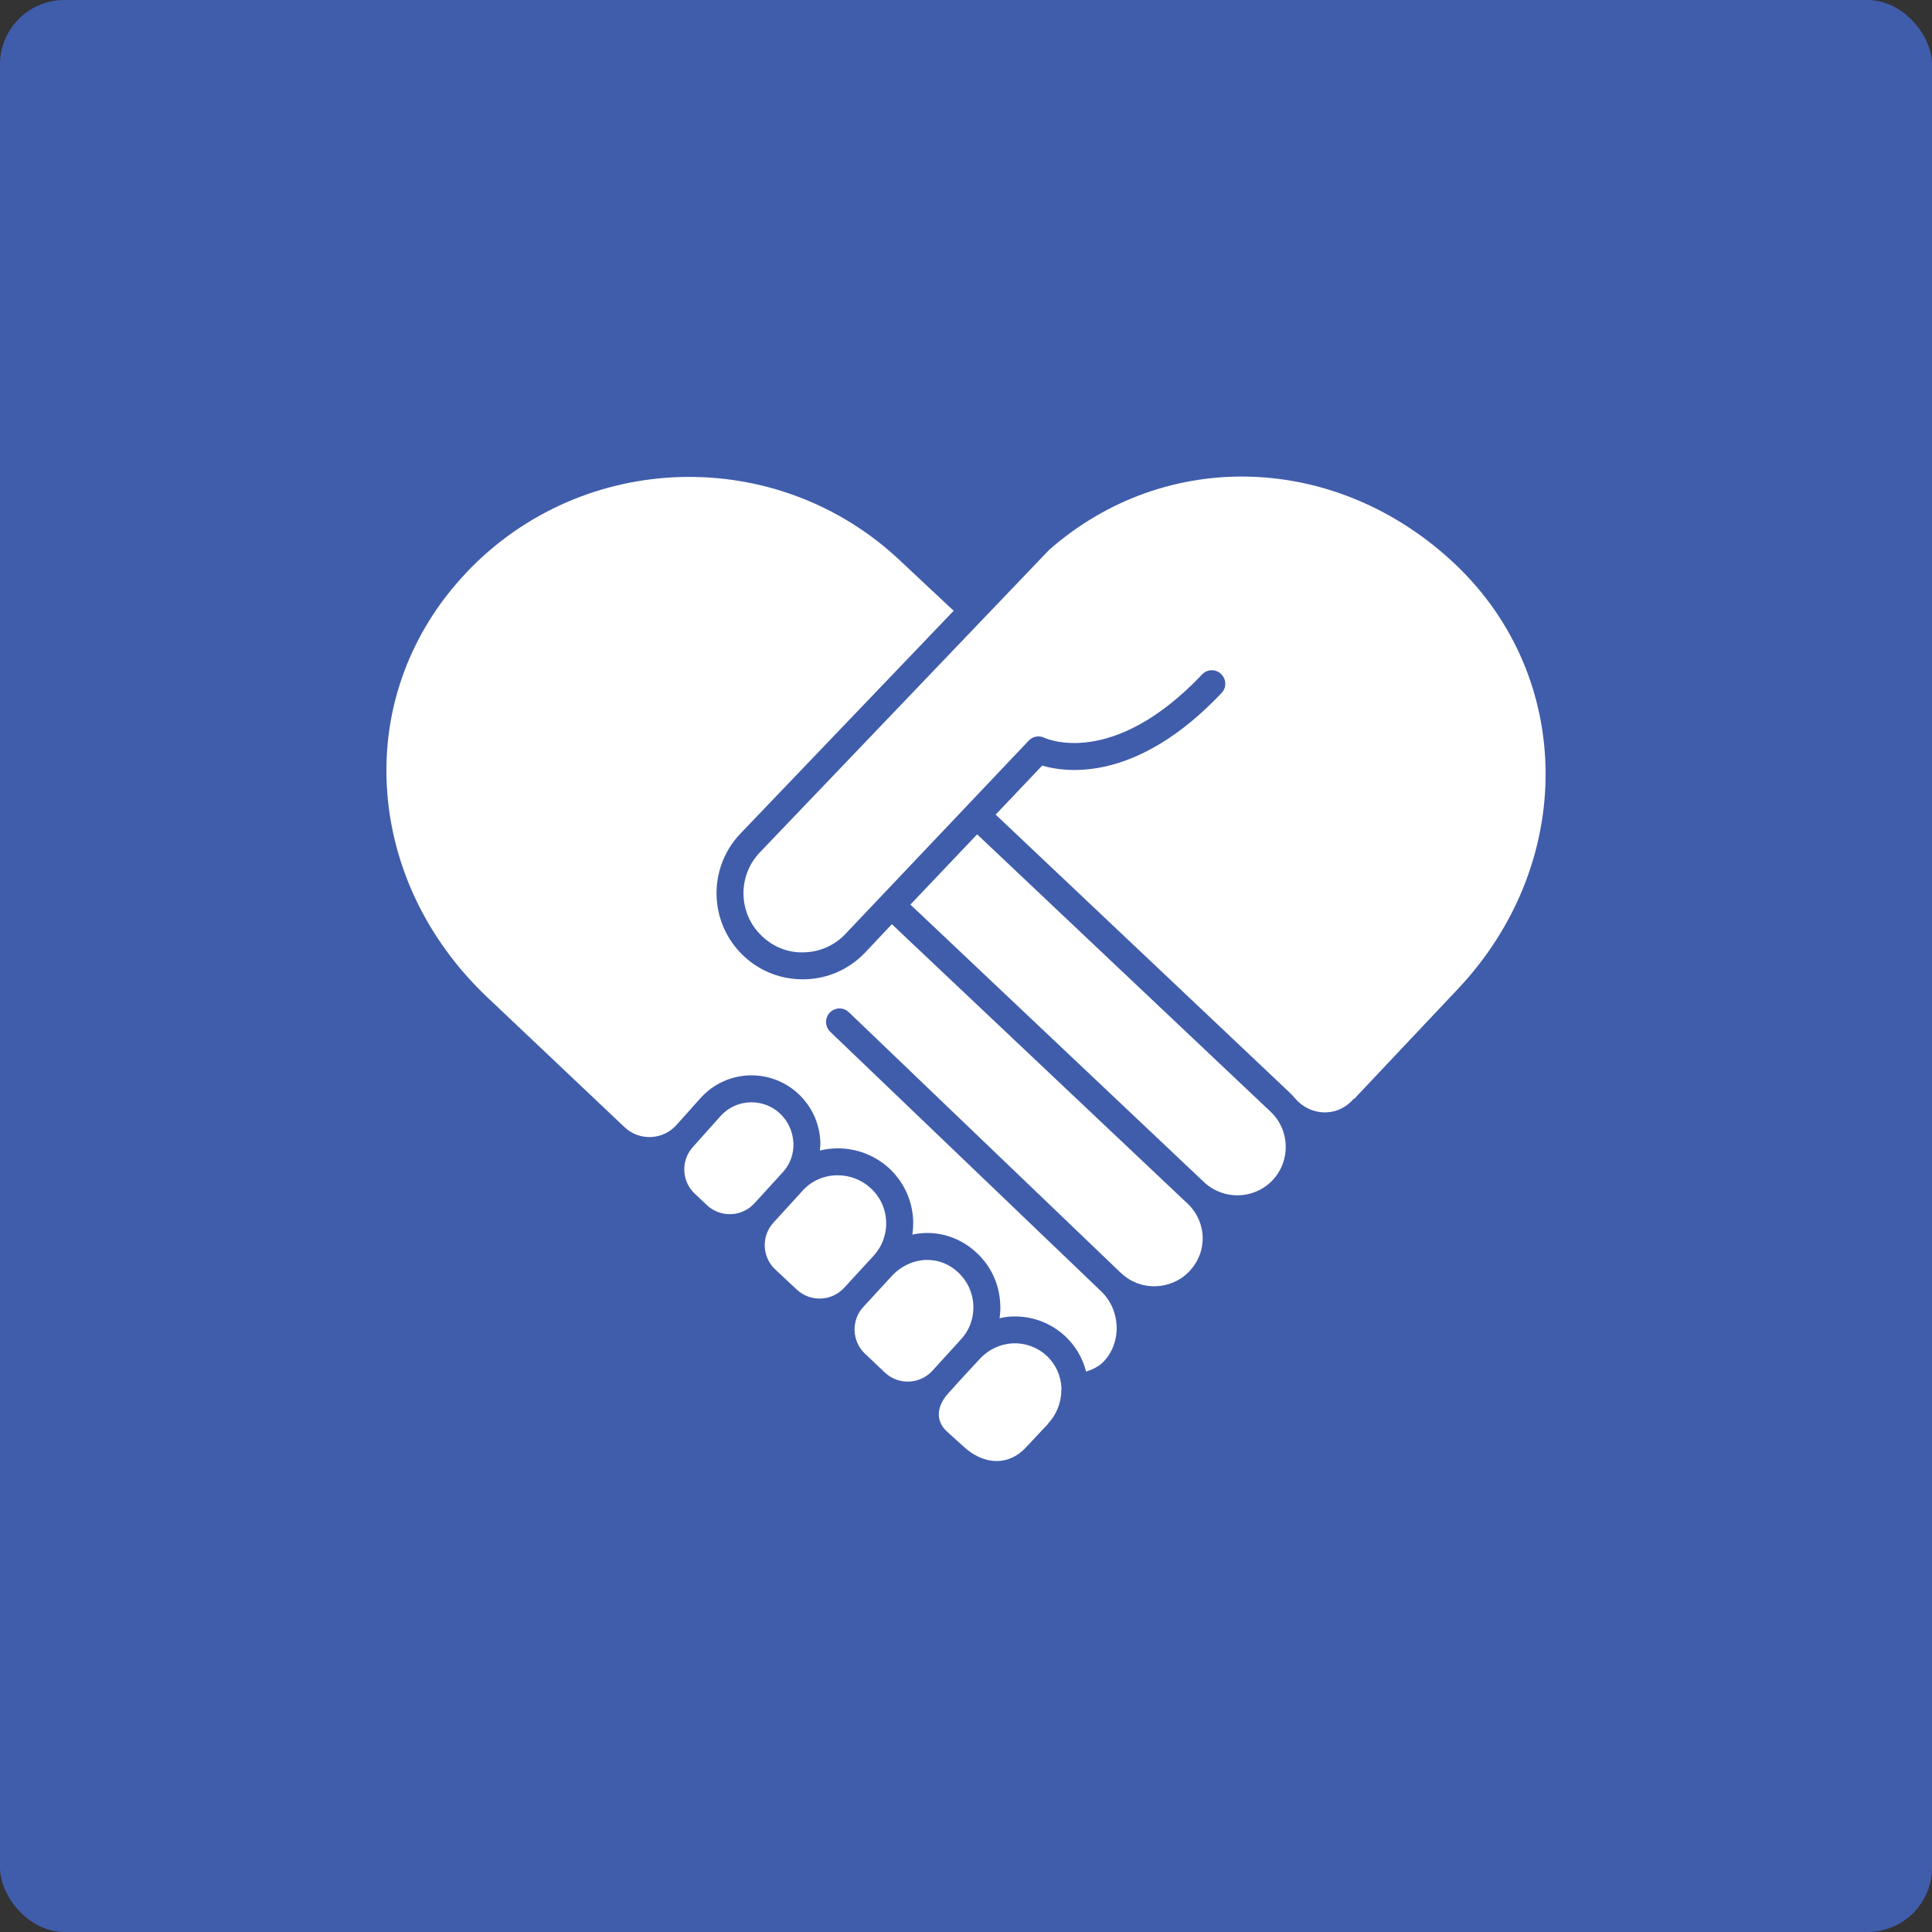
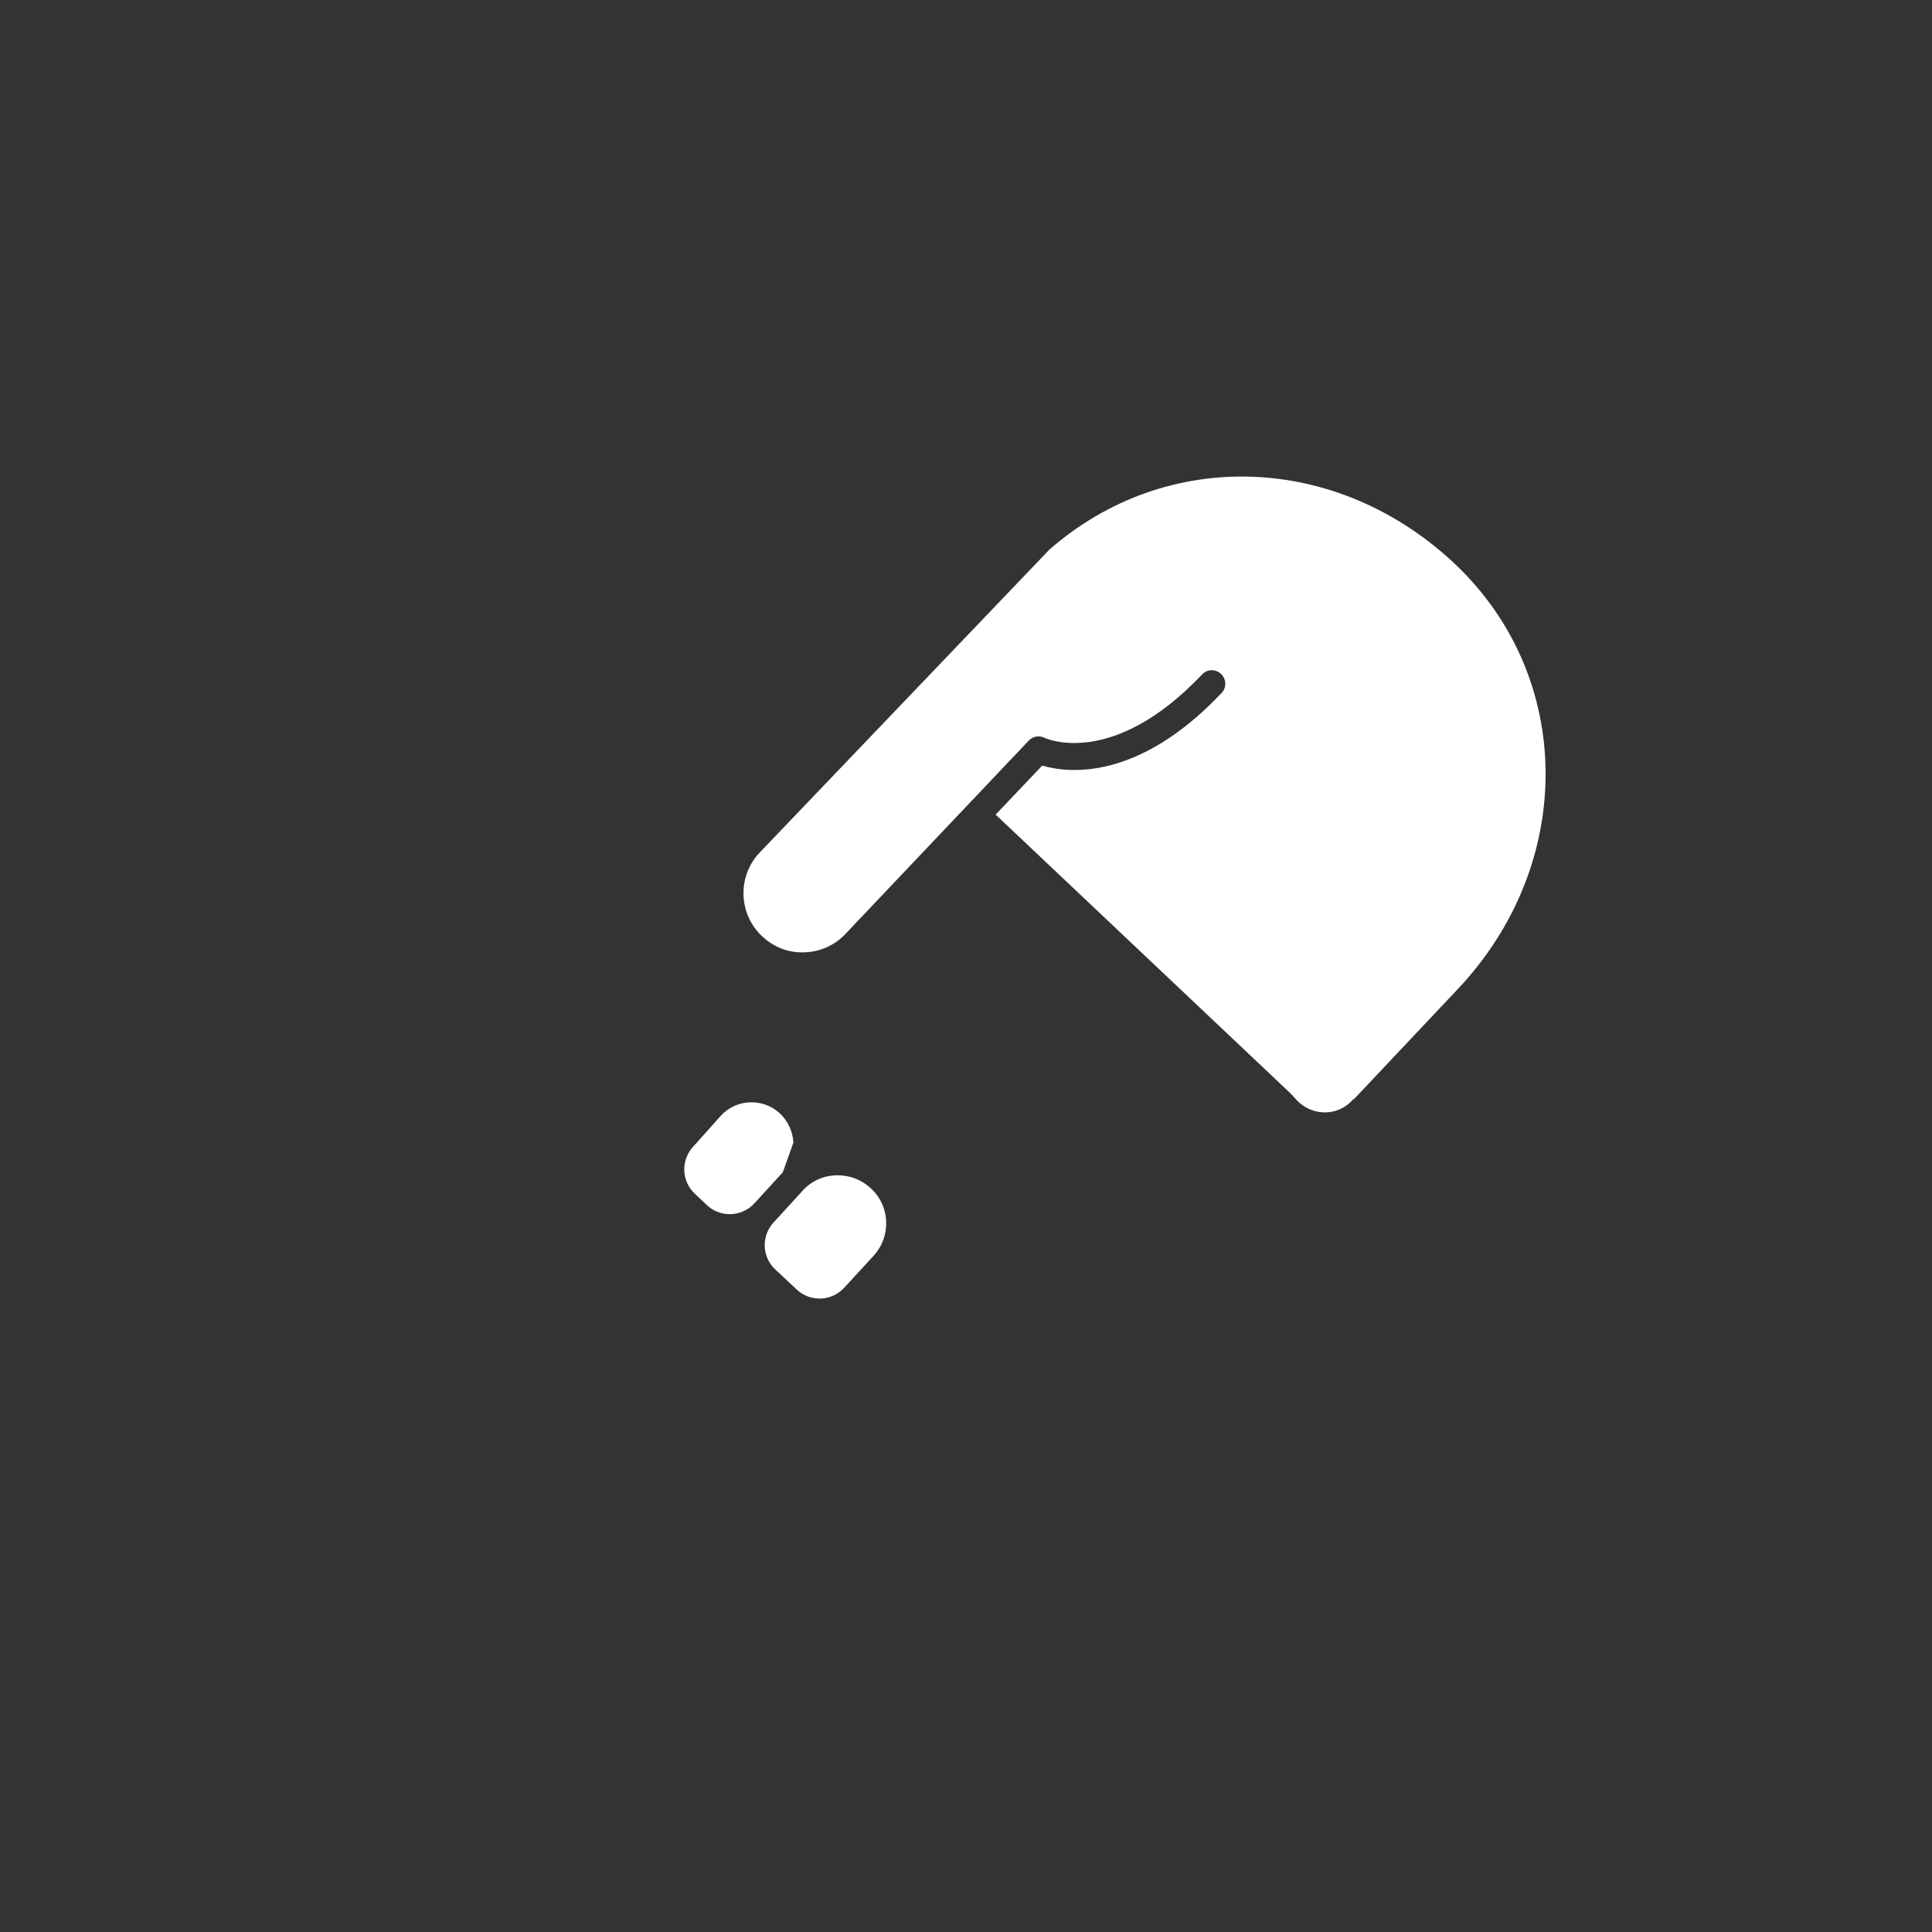
<svg xmlns="http://www.w3.org/2000/svg" width="150px" height="150px" viewBox="0 0 150 150" version="1.1">
  <rect x="0" y="0" width="150" height="150" fill="#333333" stroke="none" />
  <title>05. Partner</title>
  <g id="Board" stroke="none" stroke-width="1" fill="none" fill-rule="evenodd">
    <g id="Home-Revamp" transform="translate(-820, -3140)">
      <g id="05.-Partner" transform="translate(820, 3140)">
-         <rect id="Rectangle-Copy-5" fill="#405DAB" x="0" y="0" width="150" height="150" rx="5" />
        <g id="Partner-Icon_color" transform="translate(30, 37)" fill="#FFFFFF" fill-rule="nonzero">
          <path d="M82.996,6.819 C92.271,15.622 92.345,30.116 83.155,39.821 L75.169,48.288 C75.137,48.309 75.085,48.331 75.053,48.361 L74.964,48.456 C73.745,49.755 71.694,49.638 70.547,48.274 C70.407,48.109 70.257,47.948 70.095,47.796 L47.301,26.246 L50.915,22.442 C52.854,23.007 58.294,23.721 64.844,16.804 C65.244,16.385 65.222,15.725 64.803,15.326 C64.385,14.928 63.724,14.939 63.326,15.369 C56.324,22.747 51.147,20.305 51.095,20.285 C50.675,20.075 50.183,20.169 49.868,20.505 L35.647,35.503 C34.808,36.394 33.666,36.908 32.44,36.939 C31.214,36.992 30.05,36.53 29.16,35.681 C27.314,33.942 27.24,31.028 28.98,29.194 L51.461,5.685 C60.557,-2.291 73.847,-1.839 82.995,6.817 L82.995,6.819 L82.996,6.819 Z" id="Path" />
-           <path d="M49.626,75.409 C48.275,76.835 46.347,76.772 44.742,75.248 L43.577,74.195 C42.483,73.247 42.865,72.049 43.547,71.264 C44.247,70.461 46.063,68.512 46.063,68.512 C46.734,67.777 47.646,67.349 48.62,67.296 C49.584,67.253 50.527,67.587 51.26,68.26 C51.973,68.918 52.381,69.832 52.413,70.816 C52.413,70.849 52.403,70.88 52.403,70.91 C52.403,71.875 52.047,72.797 51.386,73.511 C51.376,73.521 51.376,73.544 51.365,73.554 L49.625,75.408 L49.625,75.408 L49.626,75.409 Z" id="Path" />
-           <path d="M31.601,51.702 C31.644,52.552 31.36,53.358 30.813,53.973 C30.792,53.987 30.781,54.006 30.772,54.018 L28.574,56.425 C27.594,57.497 25.924,57.556 24.871,56.554 L24.871,56.554 C24.871,56.554 23.942,55.679 23.942,55.679 C22.919,54.715 22.85,53.112 23.786,52.063 L25.97,49.619 C26.579,48.958 27.438,48.581 28.339,48.581 C29.158,48.581 29.934,48.882 30.53,49.428 C31.169,50.016 31.546,50.822 31.599,51.703 L31.599,51.703 L31.601,51.702 Z" id="Path" />
+           <path d="M31.601,51.702 C30.792,53.987 30.781,54.006 30.772,54.018 L28.574,56.425 C27.594,57.497 25.924,57.556 24.871,56.554 L24.871,56.554 C24.871,56.554 23.942,55.679 23.942,55.679 C22.919,54.715 22.85,53.112 23.786,52.063 L25.97,49.619 C26.579,48.958 27.438,48.581 28.339,48.581 C29.158,48.581 29.934,48.882 30.53,49.428 C31.169,50.016 31.546,50.822 31.599,51.703 L31.599,51.703 L31.601,51.702 Z" id="Path" />
          <path d="M32.325,55.433 C32.334,55.423 32.334,55.414 32.345,55.403 C33.047,54.659 34,54.249 35.038,54.249 C35.993,54.249 36.905,54.607 37.595,55.245 C38.33,55.917 38.76,56.828 38.801,57.824 C38.842,58.82 38.497,59.764 37.826,60.498 L35.541,62.983 C34.566,64.044 32.913,64.106 31.861,63.123 L30.195,61.565 C29.158,60.596 29.093,58.971 30.052,57.922 L32.326,55.434 L32.326,55.434 L32.325,55.433 Z" id="Path" />
-           <path d="M39.23,62.077 C39.965,61.282 40.971,60.822 41.984,60.82 C42.876,60.82 43.693,61.145 44.365,61.762 C45.099,62.434 45.529,63.356 45.57,64.341 C45.613,65.339 45.266,66.29 44.585,67.014 L42.394,69.421 C41.416,70.495 39.747,70.556 38.694,69.557 L37.158,68.103 C36.129,67.128 36.073,65.506 37.034,64.462 L39.231,62.078 L39.231,62.078 L39.23,62.077 Z" id="Path" />
-           <path d="M45.865,27.778 L68.65,49.315 C70.16,50.739 70.222,53.13 68.796,54.638 C67.372,56.136 64.992,56.199 63.483,54.784 L41.19,33.71 C41.19,33.71 41.185,33.707 41.183,33.705 L40.682,33.232 L45.864,27.778 L45.865,27.778 Z" id="Path" />
-           <path d="M6.197,7.465 C15.232,-2.082 30.355,-2.491 39.902,6.543 L44.042,10.421 L27.462,27.744 C24.927,30.428 25.041,34.663 27.714,37.198 C29.014,38.436 30.701,39.074 32.493,39.032 C34.286,38.991 35.94,38.246 37.177,36.947 L39.246,34.753 L39.731,35.213 C39.736,35.218 39.74,35.224 39.745,35.229 L62.047,56.302 C62.078,56.334 62.13,56.367 62.162,56.397 C62.173,56.409 62.183,56.428 62.194,56.44 C63.713,57.875 63.776,60.182 62.352,61.692 C61.66,62.425 60.727,62.834 59.722,62.862 C58.716,62.895 57.762,62.528 57.038,61.837 L56.923,61.733 L35.898,41.583 C35.481,41.183 34.82,41.204 34.421,41.624 C34.023,42.045 34.044,42.715 34.464,43.113 L55.488,63.252 C57.018,64.71 57.113,67.216 55.687,68.712 C55.33,69.091 54.827,69.331 54.325,69.489 C54.053,68.43 53.497,67.48 52.68,66.722 C51.537,65.675 50.059,65.141 48.518,65.216 C48.204,65.226 47.9,65.28 47.607,65.351 C47.659,64.995 47.68,64.629 47.659,64.261 C47.596,62.707 46.935,61.273 45.782,60.227 C44.736,59.263 43.395,58.728 41.988,58.728 C41.602,58.728 41.214,58.771 40.836,58.853 C40.888,58.488 40.909,58.111 40.898,57.732 C40.825,56.178 40.165,54.755 39.023,53.696 C37.933,52.703 36.517,52.157 35.04,52.157 C34.57,52.157 34.107,52.221 33.656,52.324 C33.678,52.084 33.708,51.832 33.688,51.581 C33.614,50.167 32.996,48.856 31.949,47.893 C30.963,46.99 29.684,46.489 28.343,46.489 C26.855,46.489 25.429,47.118 24.424,48.216 L22.52,50.344 C21.463,51.526 19.638,51.601 18.486,50.511 L7.835,40.429 C3.152,35.996 0.386,30.199 0.038,24.111 L0.038,24.111 C-0.319,17.949 1.871,12.038 6.199,7.469 L6.197,7.465 Z" id="Path" />
        </g>
      </g>
    </g>
  </g>
</svg>